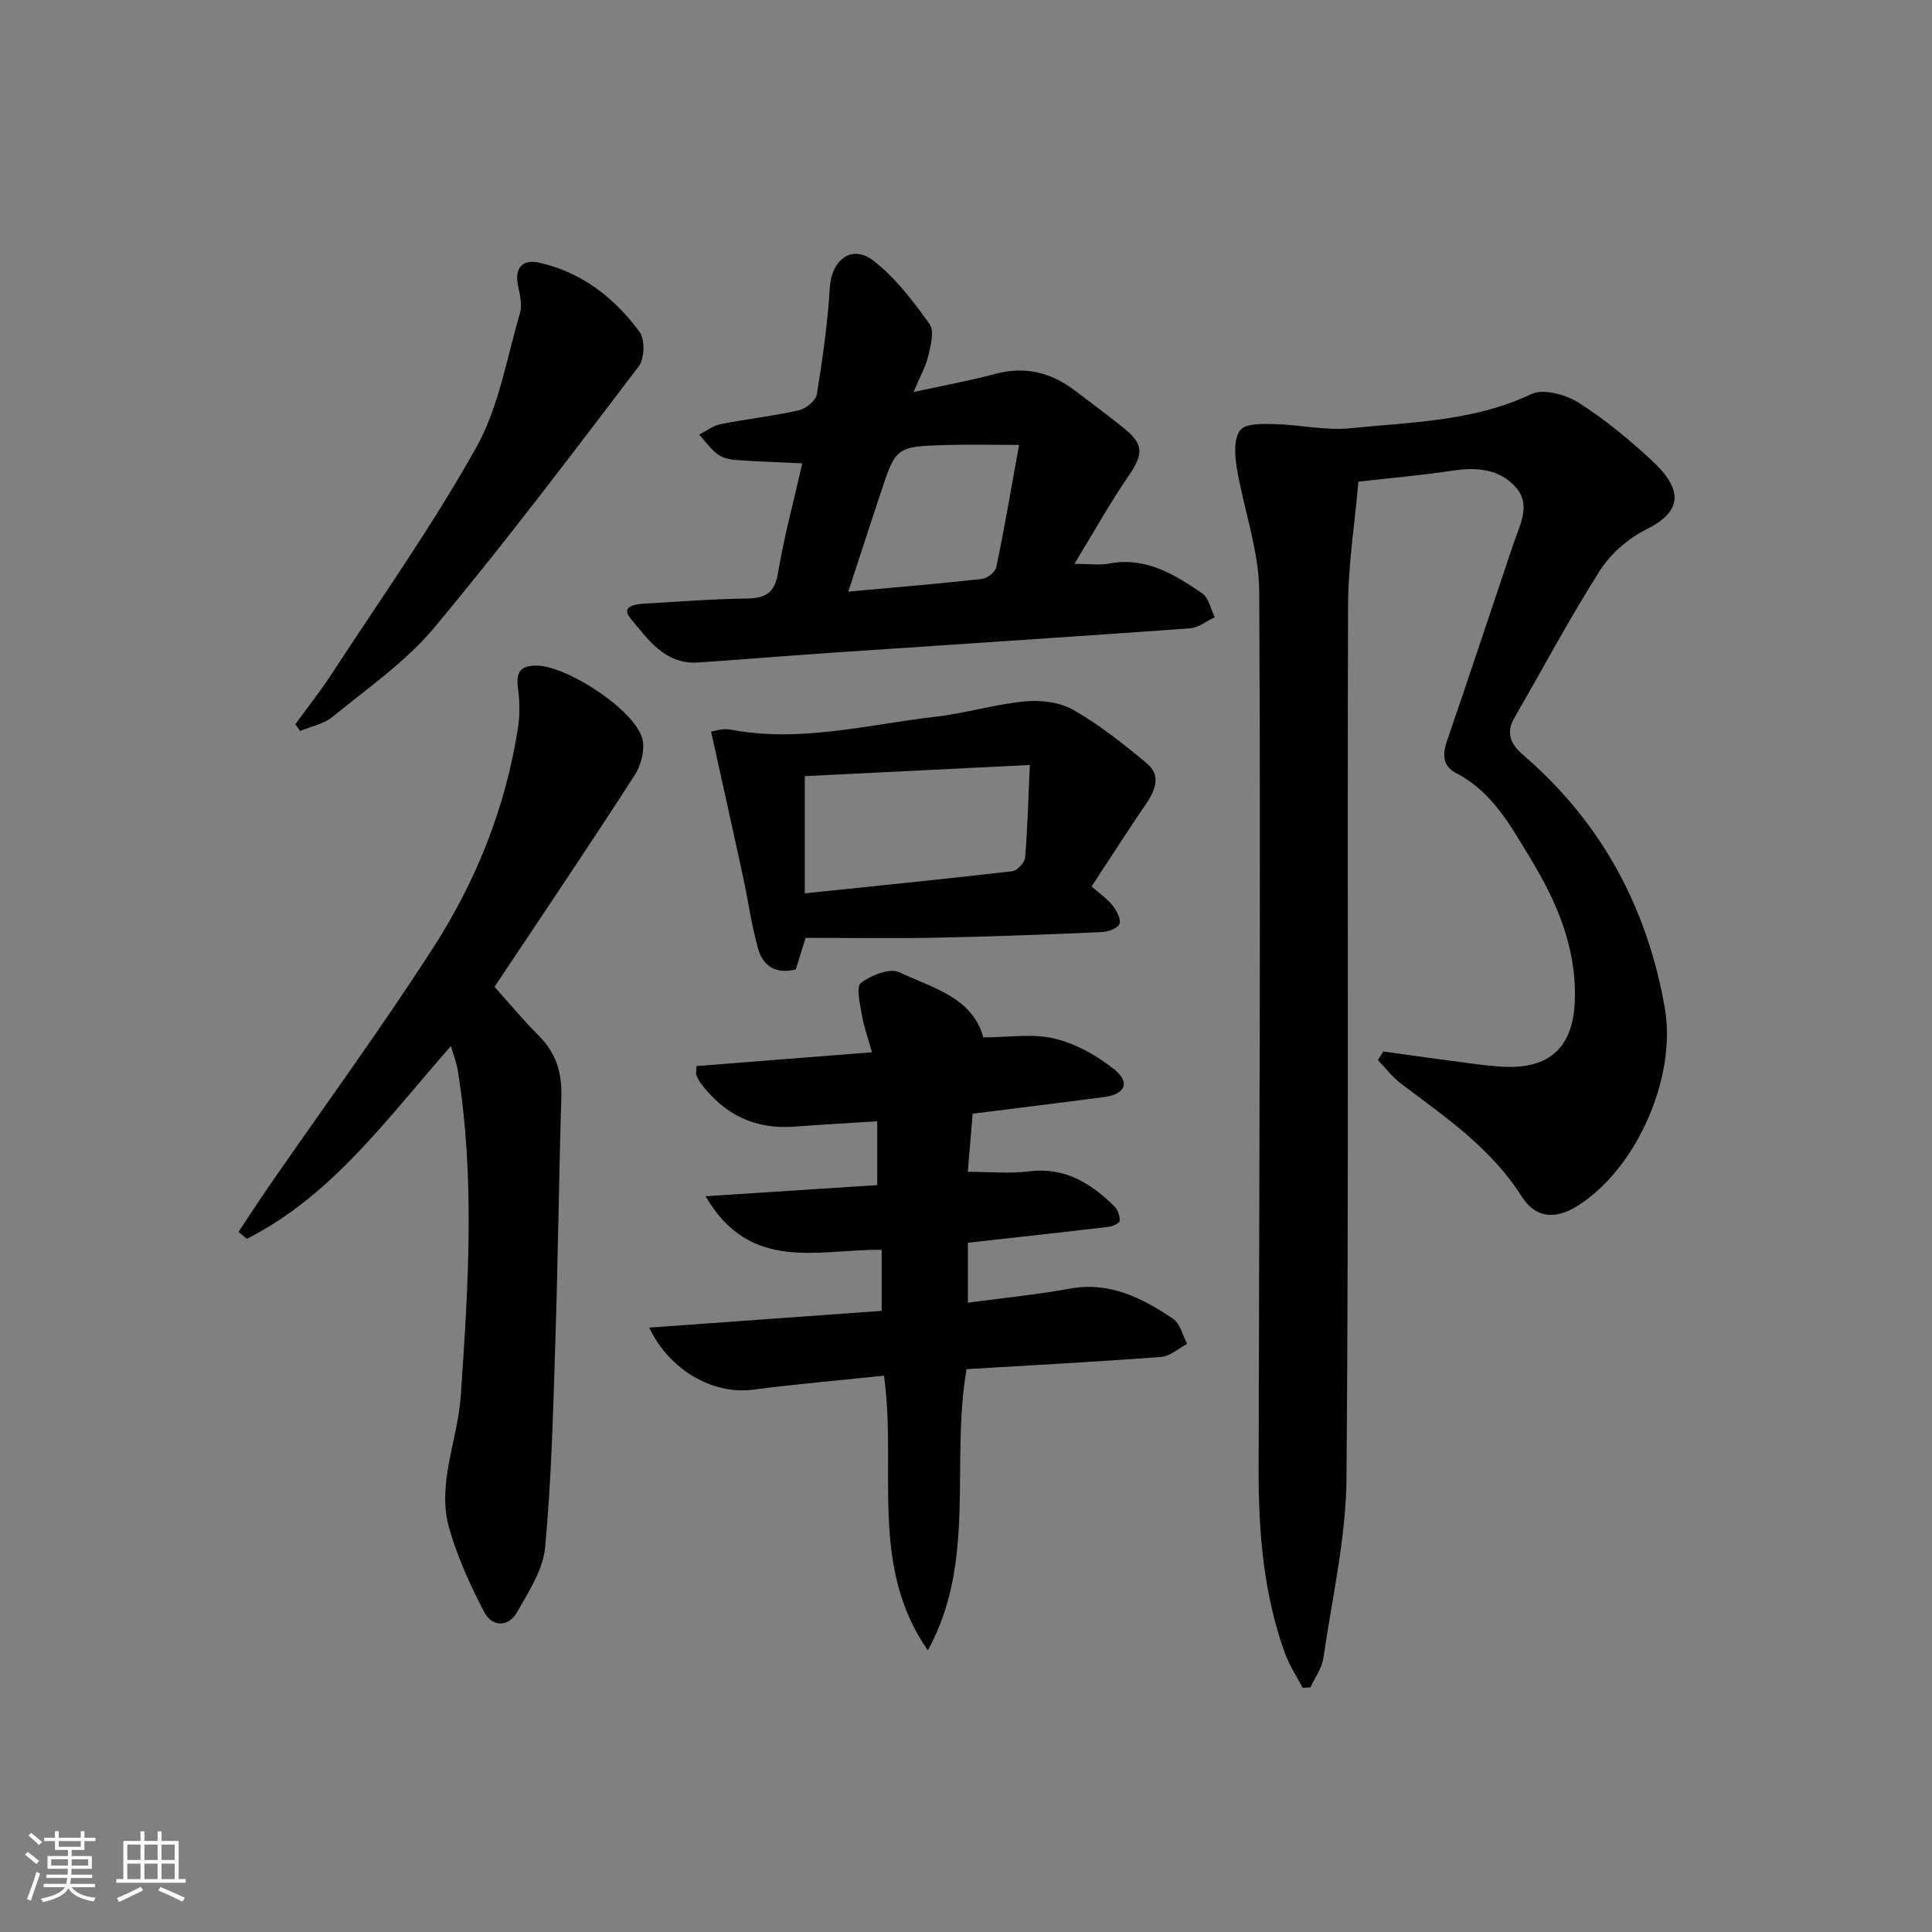
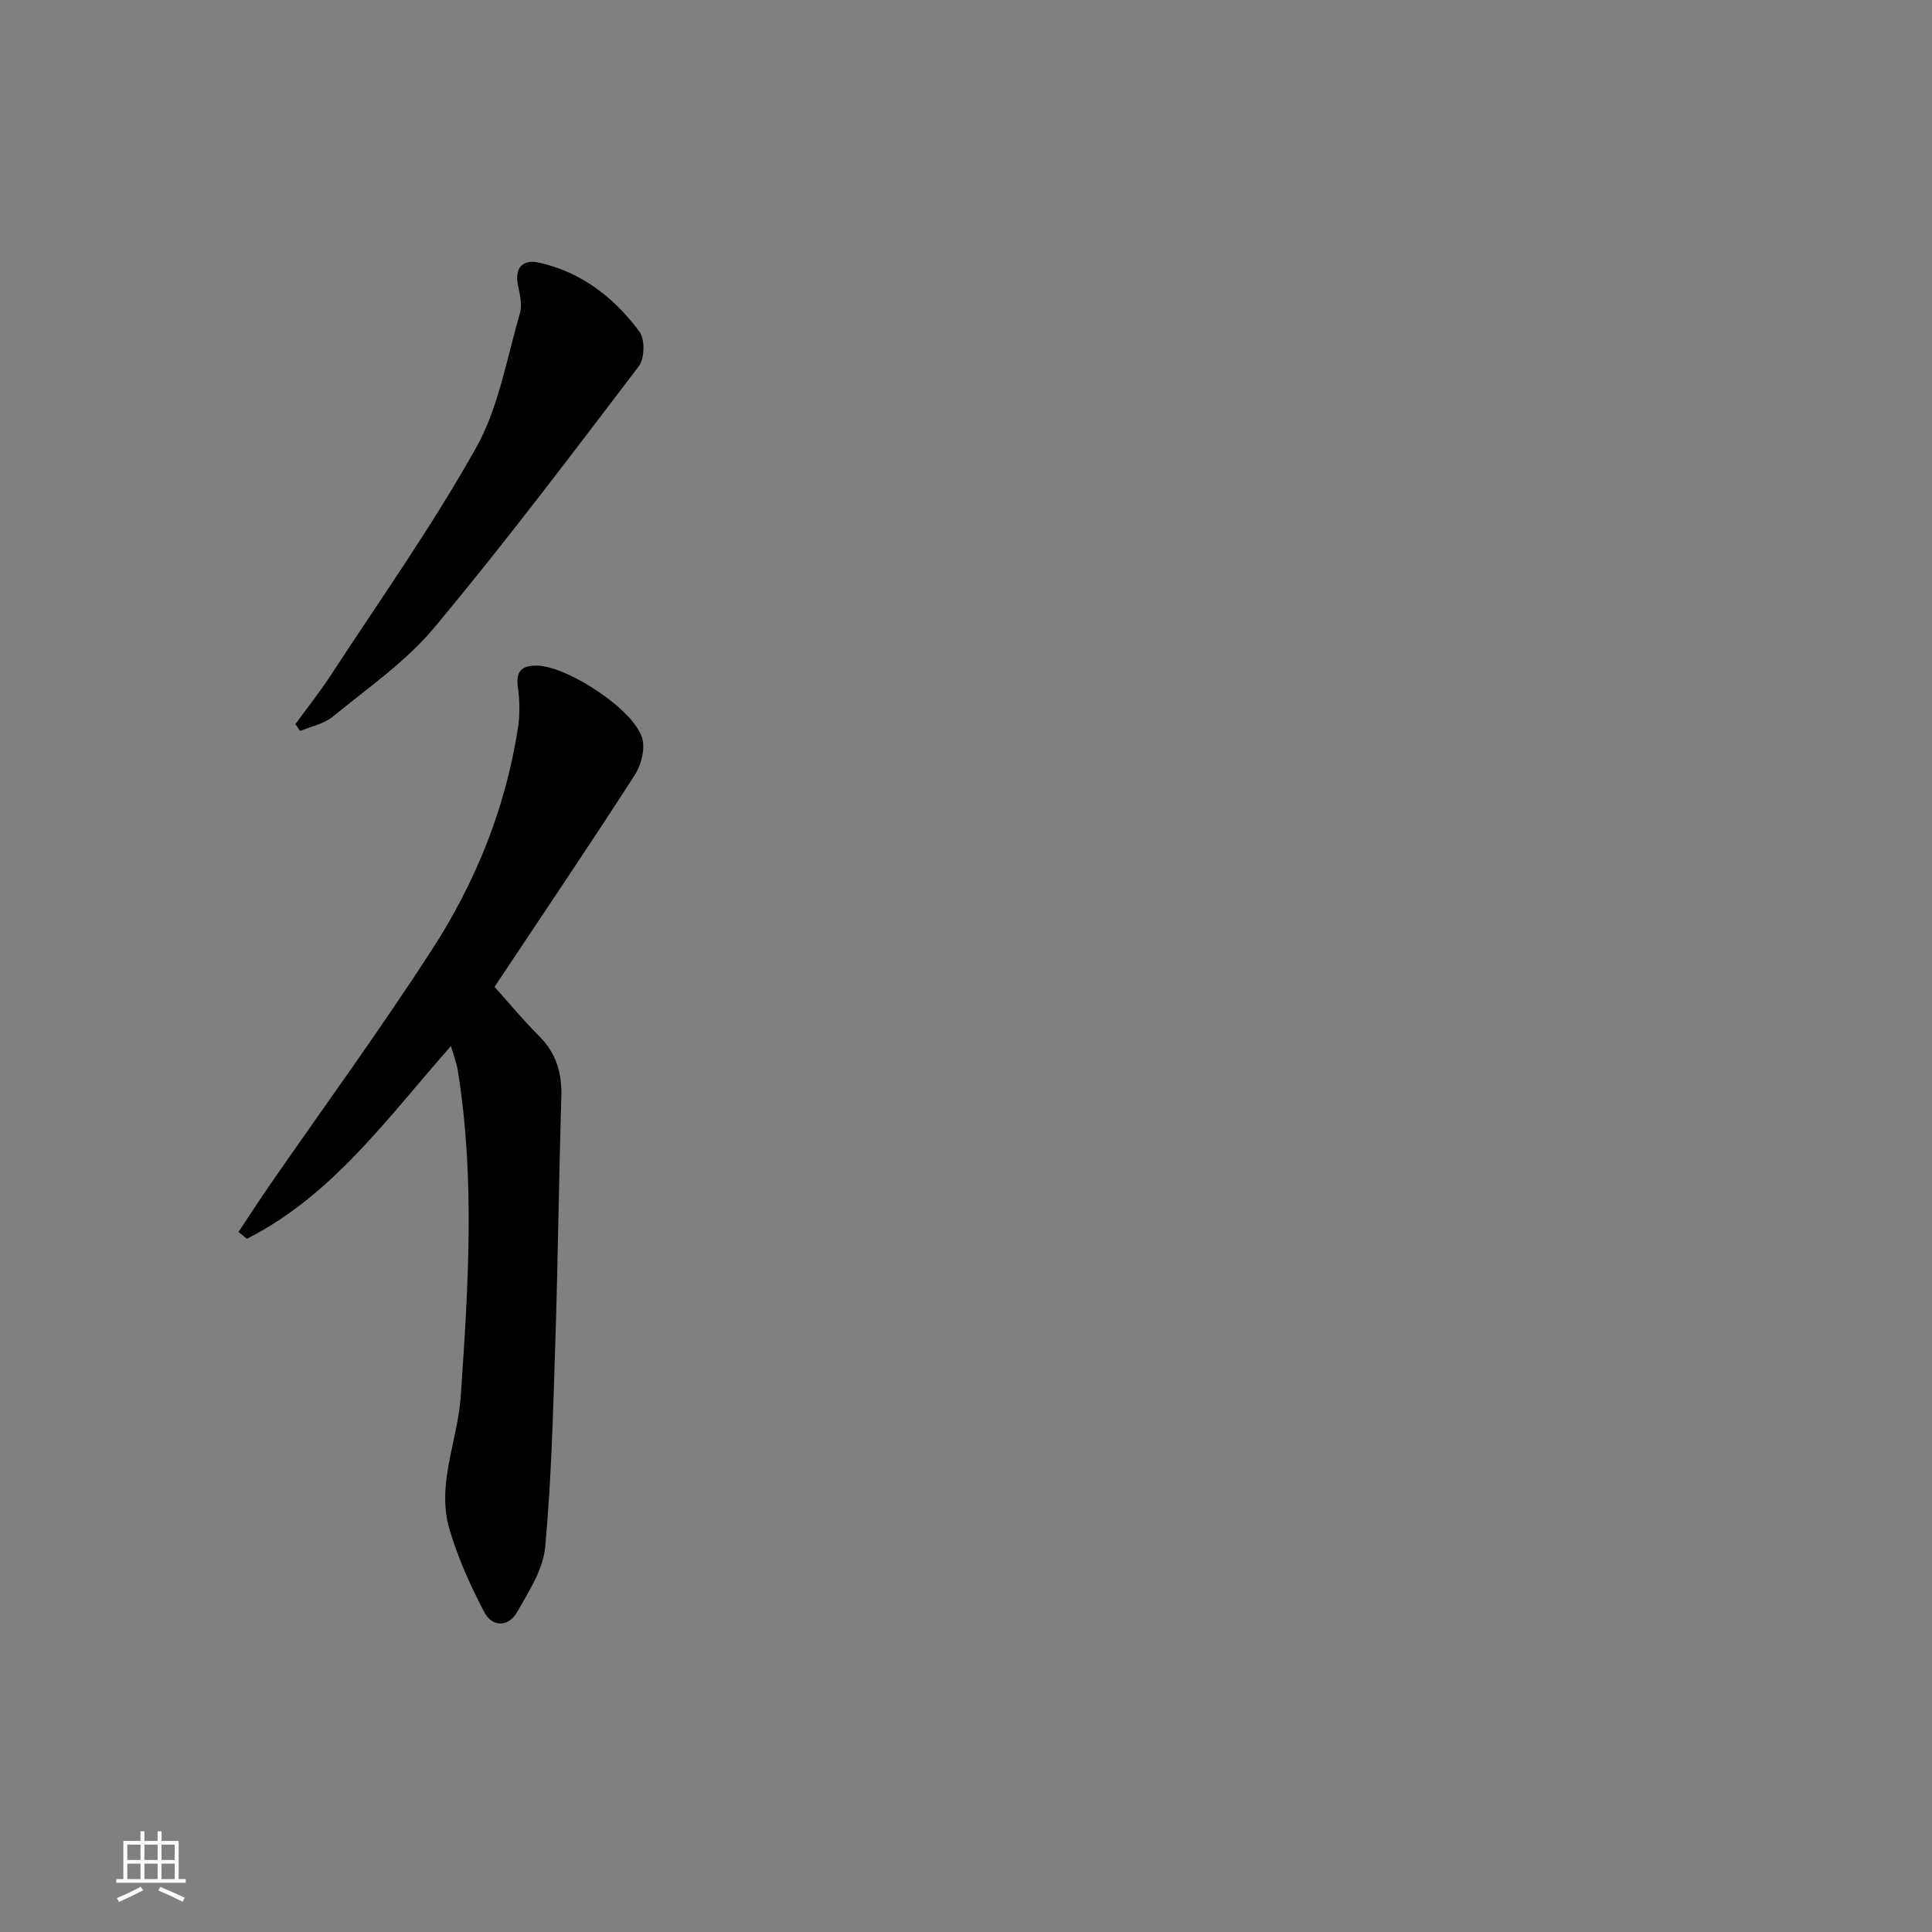
<svg xmlns="http://www.w3.org/2000/svg" enable-background="new 0 0 400 400" viewBox="0 0 400 400">
  <rect x="0" y="0" width="400" height="400" fill="#808080" stroke="none" />
-   <path d="m5.17 384 .55-.58c.85.61 1.65 1.24 2.4 1.87l-.59.64c-.83-.73-1.62-1.38-2.36-1.93m1.22 9.53-.82-.34c.71-1.76 1.37-3.64 1.98-5.63.24.13.5.25.76.36-.6 1.67-1.24 3.54-1.92 5.61m-.5-13.5.57-.54c.56.44 1.31 1.06 2.26 1.87l-.65.64c-.67-.66-1.4-1.32-2.18-1.97m3.25.46h2.24v-1.36h.77v1.36h4.57v-1.36h.76v1.36h2.28v.69h-2.28v1.84h-2.64v1.26h4.18v2.64h-4.21c0 .45-.02.86-.05 1.21h4.32v.69h-4.38c-.04.34-.1.75-.19 1.22h5.15v.69h-4.82c.87 1.19 2.51 1.92 4.93 2.19-.17.31-.3.57-.37.76-2.77-.49-4.52-1.41-5.26-2.76-.56 1.26-2.3 2.23-5.24 2.9-.12-.24-.26-.48-.43-.72 2.73-.55 4.38-1.34 4.96-2.38h-4.38v-.69h4.65c.1-.38.17-.79.21-1.22h-4.32v-.69h4.4c.03-.34.05-.75.05-1.21h-4.2v-2.64h4.23v-1.26h-2.69v-1.84h-2.24zm1.46 4.46v1.29h3.45c.01-.4.02-.57.01-.53v-.32-.45h-3.46zm1.55-2.59h4.57v-1.19h-4.57zm6.11 2.59h-3.42v.77c-.01.19-.01.37-.02.53h3.44z" fill="#fafbfc" />
  <path d="m32.63 379.16h.82v1.98h3.54v7.89h1.46v.78h-14.37v-.78h1.46v-7.89h3.54v-1.98h.82v1.98h2.73zm-3.49 11.48.5.73c-1.61.82-3.28 1.63-5 2.42-.13-.27-.28-.55-.44-.82 1.75-.73 3.4-1.5 4.94-2.33m-2.78-5.55h2.73v-3.18h-2.73zm0 3.95h2.73v-3.2h-2.73zm3.54-3.95h2.73v-3.18h-2.73zm0 3.95h2.73v-3.2h-2.73zm7.89 4.68c-1.84-.92-3.51-1.7-5.02-2.32l.45-.73c1.89.8 3.57 1.55 5.04 2.23zm-1.62-11.81h-2.73v3.18h2.73zm-2.73 7.13h2.73v-3.2h-2.73z" fill="#fafbfc" />
  <g fill="#000001">
-     <path d="m286.39 217.7c5.87.81 11.74 1.65 17.62 2.41 2.79.36 5.61.75 8.42.78 8.8.09 13.23-4.5 13.61-13.46.47-11.15-3.77-20.83-9.35-29.99-4.03-6.63-7.83-13.59-15.24-17.39-2.59-1.33-2.9-3.63-1.94-6.43 4.69-13.65 9.22-27.35 13.83-41.03 1.31-3.89 3.72-8.03.5-11.69-3.3-3.76-7.99-4.22-12.92-3.48-6.39.96-12.83 1.53-19.68 2.31-.75 8.64-2.11 17.16-2.14 25.69-.19 60.17.17 120.33-.32 180.5-.1 12.49-2.98 24.96-4.8 37.41-.31 2.1-1.76 4.02-2.68 6.03-.53.03-1.06.05-1.59.08-1.25-2.39-2.79-4.67-3.69-7.19-4.4-12.2-5.46-24.91-5.43-37.77.12-60.66.43-121.32.12-181.98-.04-8.6-3.26-17.16-4.67-25.79-.42-2.54-.6-5.98.77-7.68 1.15-1.43 4.71-1.28 7.18-1.22 5.19.12 10.44 1.38 15.54.86 12.66-1.29 25.54-1.4 37.52-7.08 2.47-1.17 7.05.07 9.69 1.73 5.46 3.44 10.52 7.64 15.27 12.04 6.17 5.72 6.7 10.34-1.11 14.22-3.72 1.85-7.39 4.99-9.61 8.48-6.32 9.93-11.85 20.36-17.75 30.55-1.88 3.24-.68 5.56 1.85 7.73 16.12 13.88 25.63 31.47 29.29 52.35 2.53 14.44-5.98 33.62-18.38 41.16-4.41 2.68-8.45 2.29-11.25-2.14-6.34-10.01-15.82-16.45-24.98-23.35-1.8-1.36-3.2-3.24-4.79-4.88.37-.58.74-1.18 1.11-1.78z" />
-     <path d="m192.1 341.68c-12.22-17.47-6.37-37.45-9.08-56.86-9.09.95-18.14 1.73-27.14 2.9-8.03 1.04-17.17-3.79-21.46-12.85 16.35-1.18 32.2-2.32 48.12-3.47 0-4.51 0-8.43 0-12.63-12.88-.23-27.14 4.95-36.46-11.1 12.34-.8 23.8-1.55 35.54-2.31 0-4.36 0-8.44 0-13.21-5.73.37-11.45.67-17.15 1.11-8.18.63-14.56-2.53-19.4-9.01-.39-.52-.68-1.14-.92-1.75-.11-.28.01-.64.07-1.78 11.72-.92 23.56-1.85 36.31-2.86-.79-2.86-1.67-5.25-2.09-7.73-.38-2.25-1.23-5.82-.19-6.62 2.09-1.61 5.99-3.15 7.96-2.21 6.85 3.26 15.12 5.17 17.37 13.48 5.21 0 10.21-.85 14.73.24 4.44 1.07 8.87 3.54 12.45 6.44 3.33 2.7 2.15 5.12-2.18 5.68-8.88 1.16-17.78 2.25-27.2 3.44-.31 3.7-.65 7.73-1.01 12.03 4.46 0 8.61.42 12.65-.09 7.41-.94 12.83 2.43 17.71 7.25.71.7 1.14 2.01 1.09 3-.02.47-1.47 1.14-2.32 1.24-9.56 1.13-19.14 2.17-29.11 3.28v12.42c7.09-.96 14.14-1.64 21.09-2.91 8.28-1.51 15 1.93 21.4 6.25 1.47.99 1.97 3.42 2.91 5.19-1.8.94-3.54 2.56-5.4 2.7-13.4 1.01-26.83 1.72-40.27 2.53-3.38 19.35 2.14 39.83-8.02 58.21z" />
    <path d="m93.36 216.57c-13.25 15.04-24.58 30.96-42.24 39.91-.58-.47-1.16-.95-1.74-1.42 2.1-3.15 4.15-6.34 6.3-9.45 11.34-16.4 23.12-32.51 33.92-49.25 8.96-13.89 15.09-29.17 17.64-45.66.42-2.72.37-5.6-.01-8.33-.46-3.35.69-4.63 3.98-4.56 6.3.14 20.02 9.06 21.75 15.03.65 2.25-.22 5.58-1.56 7.66-9.46 14.66-19.23 29.12-29.01 43.81 3.02 3.37 5.96 6.94 9.22 10.19 3.58 3.57 4.76 7.71 4.61 12.66-.52 16.96-.7 33.93-1.25 50.89-.45 14.11-.8 28.24-2.1 42.28-.43 4.64-3.4 9.2-5.82 13.45-1.81 3.18-5.18 3.08-6.8-.02-2.86-5.49-5.47-11.23-7.2-17.16-2.72-9.31 1.71-18.3 2.34-27.51 1.55-22.57 3.02-45.13-.64-67.65-.24-1.41-.79-2.79-1.39-4.87z" />
-     <path d="m166.11 95.93c-5.02-.24-9.44-.37-13.84-.7-1.28-.1-2.75-.46-3.73-1.21-1.45-1.11-2.54-2.68-3.78-4.05 1.47-.74 2.88-1.85 4.44-2.16 5.36-1.06 10.83-1.65 16.16-2.85 1.48-.33 3.55-2.01 3.76-3.34 1.2-7.33 2.24-14.71 2.69-22.12.35-5.66 4.52-8.98 8.98-5.56 4.58 3.51 8.24 8.4 11.67 13.14 1.03 1.42.24 4.44-.27 6.6-.52 2.22-1.71 4.28-3.06 7.49 6.21-1.36 11.61-2.34 16.89-3.75 6.12-1.64 11.48-.36 16.42 3.36 3.32 2.5 6.65 5 9.9 7.59 4.59 3.65 4.51 5.51 1.15 10.41-3.8 5.55-7.08 11.46-11.04 17.96 3.26 0 5.25.31 7.11-.05 7.61-1.47 13.58 2.21 19.35 6.16 1.35.93 1.76 3.25 2.59 4.93-1.7.8-3.35 2.18-5.1 2.31-25.01 1.8-50.04 3.41-75.06 5.11-8.94.61-17.87 1.37-26.82 1.96-6.86.45-10.41-4.85-14-9.16-2.12-2.55 1.17-2.93 3.12-3.04 6.97-.4 13.94-.95 20.91-1.04 3.92-.05 5.85-1.12 6.55-5.38 1.27-7.62 3.31-15.1 5.01-22.61zm44.88-3.82c-6.13 0-10.58-.11-15.03.02-10.45.32-10.46.36-13.65 9.98-2.15 6.47-4.25 12.96-6.68 20.38 9.91-.9 18.82-1.64 27.69-2.63 1.1-.12 2.75-1.44 2.96-2.45 1.68-8.06 3.06-16.17 4.71-25.3z" />
-     <path d="m166.79 194.17c-.95 3.08-1.49 4.81-2.03 6.54-4.12 1.06-6.81-.72-7.81-4.32-1.37-4.91-2.06-10.01-3.14-15.01-2.12-9.79-4.3-19.57-6.59-29.91.64-.08 2.42-.73 4.02-.42 14.37 2.76 28.33-1.03 42.4-2.65 6.25-.72 12.37-2.6 18.62-3.19 3.29-.31 7.22.18 10.01 1.79 5.43 3.13 10.44 7.08 15.26 11.13 2.74 2.3 1.78 5.3-.11 8.08-3.82 5.61-7.48 11.32-11.42 17.32 1.71 1.51 3.26 2.55 4.36 3.96.83 1.06 1.8 2.88 1.41 3.8-.4.94-2.38 1.64-3.7 1.69-11.29.49-22.59.93-33.89 1.15-9.1.19-18.23.04-27.39.04zm-.17-9.21c14.6-1.52 28.79-2.94 42.95-4.58 1.02-.12 2.58-1.79 2.67-2.84.51-6.06.66-12.16.97-19.16-16.09.8-31.25 1.55-46.59 2.31z" />
    <path d="m61.15 149.93c2.49-3.42 5.14-6.74 7.44-10.28 10.16-15.57 20.95-30.8 30.01-47 4.66-8.34 6.3-18.4 9.04-27.76.52-1.77-.01-3.94-.4-5.85-.76-3.69 1.1-5.38 4.28-4.68 8.81 1.94 15.66 7.24 20.89 14.34 1.15 1.57 1.05 5.54-.15 7.12-13.89 18.26-27.72 36.59-42.41 54.19-5.89 7.05-13.77 12.47-20.96 18.37-1.83 1.5-4.48 2.01-6.75 2.97-.34-.47-.67-.95-.99-1.42z" />
  </g>
</svg>